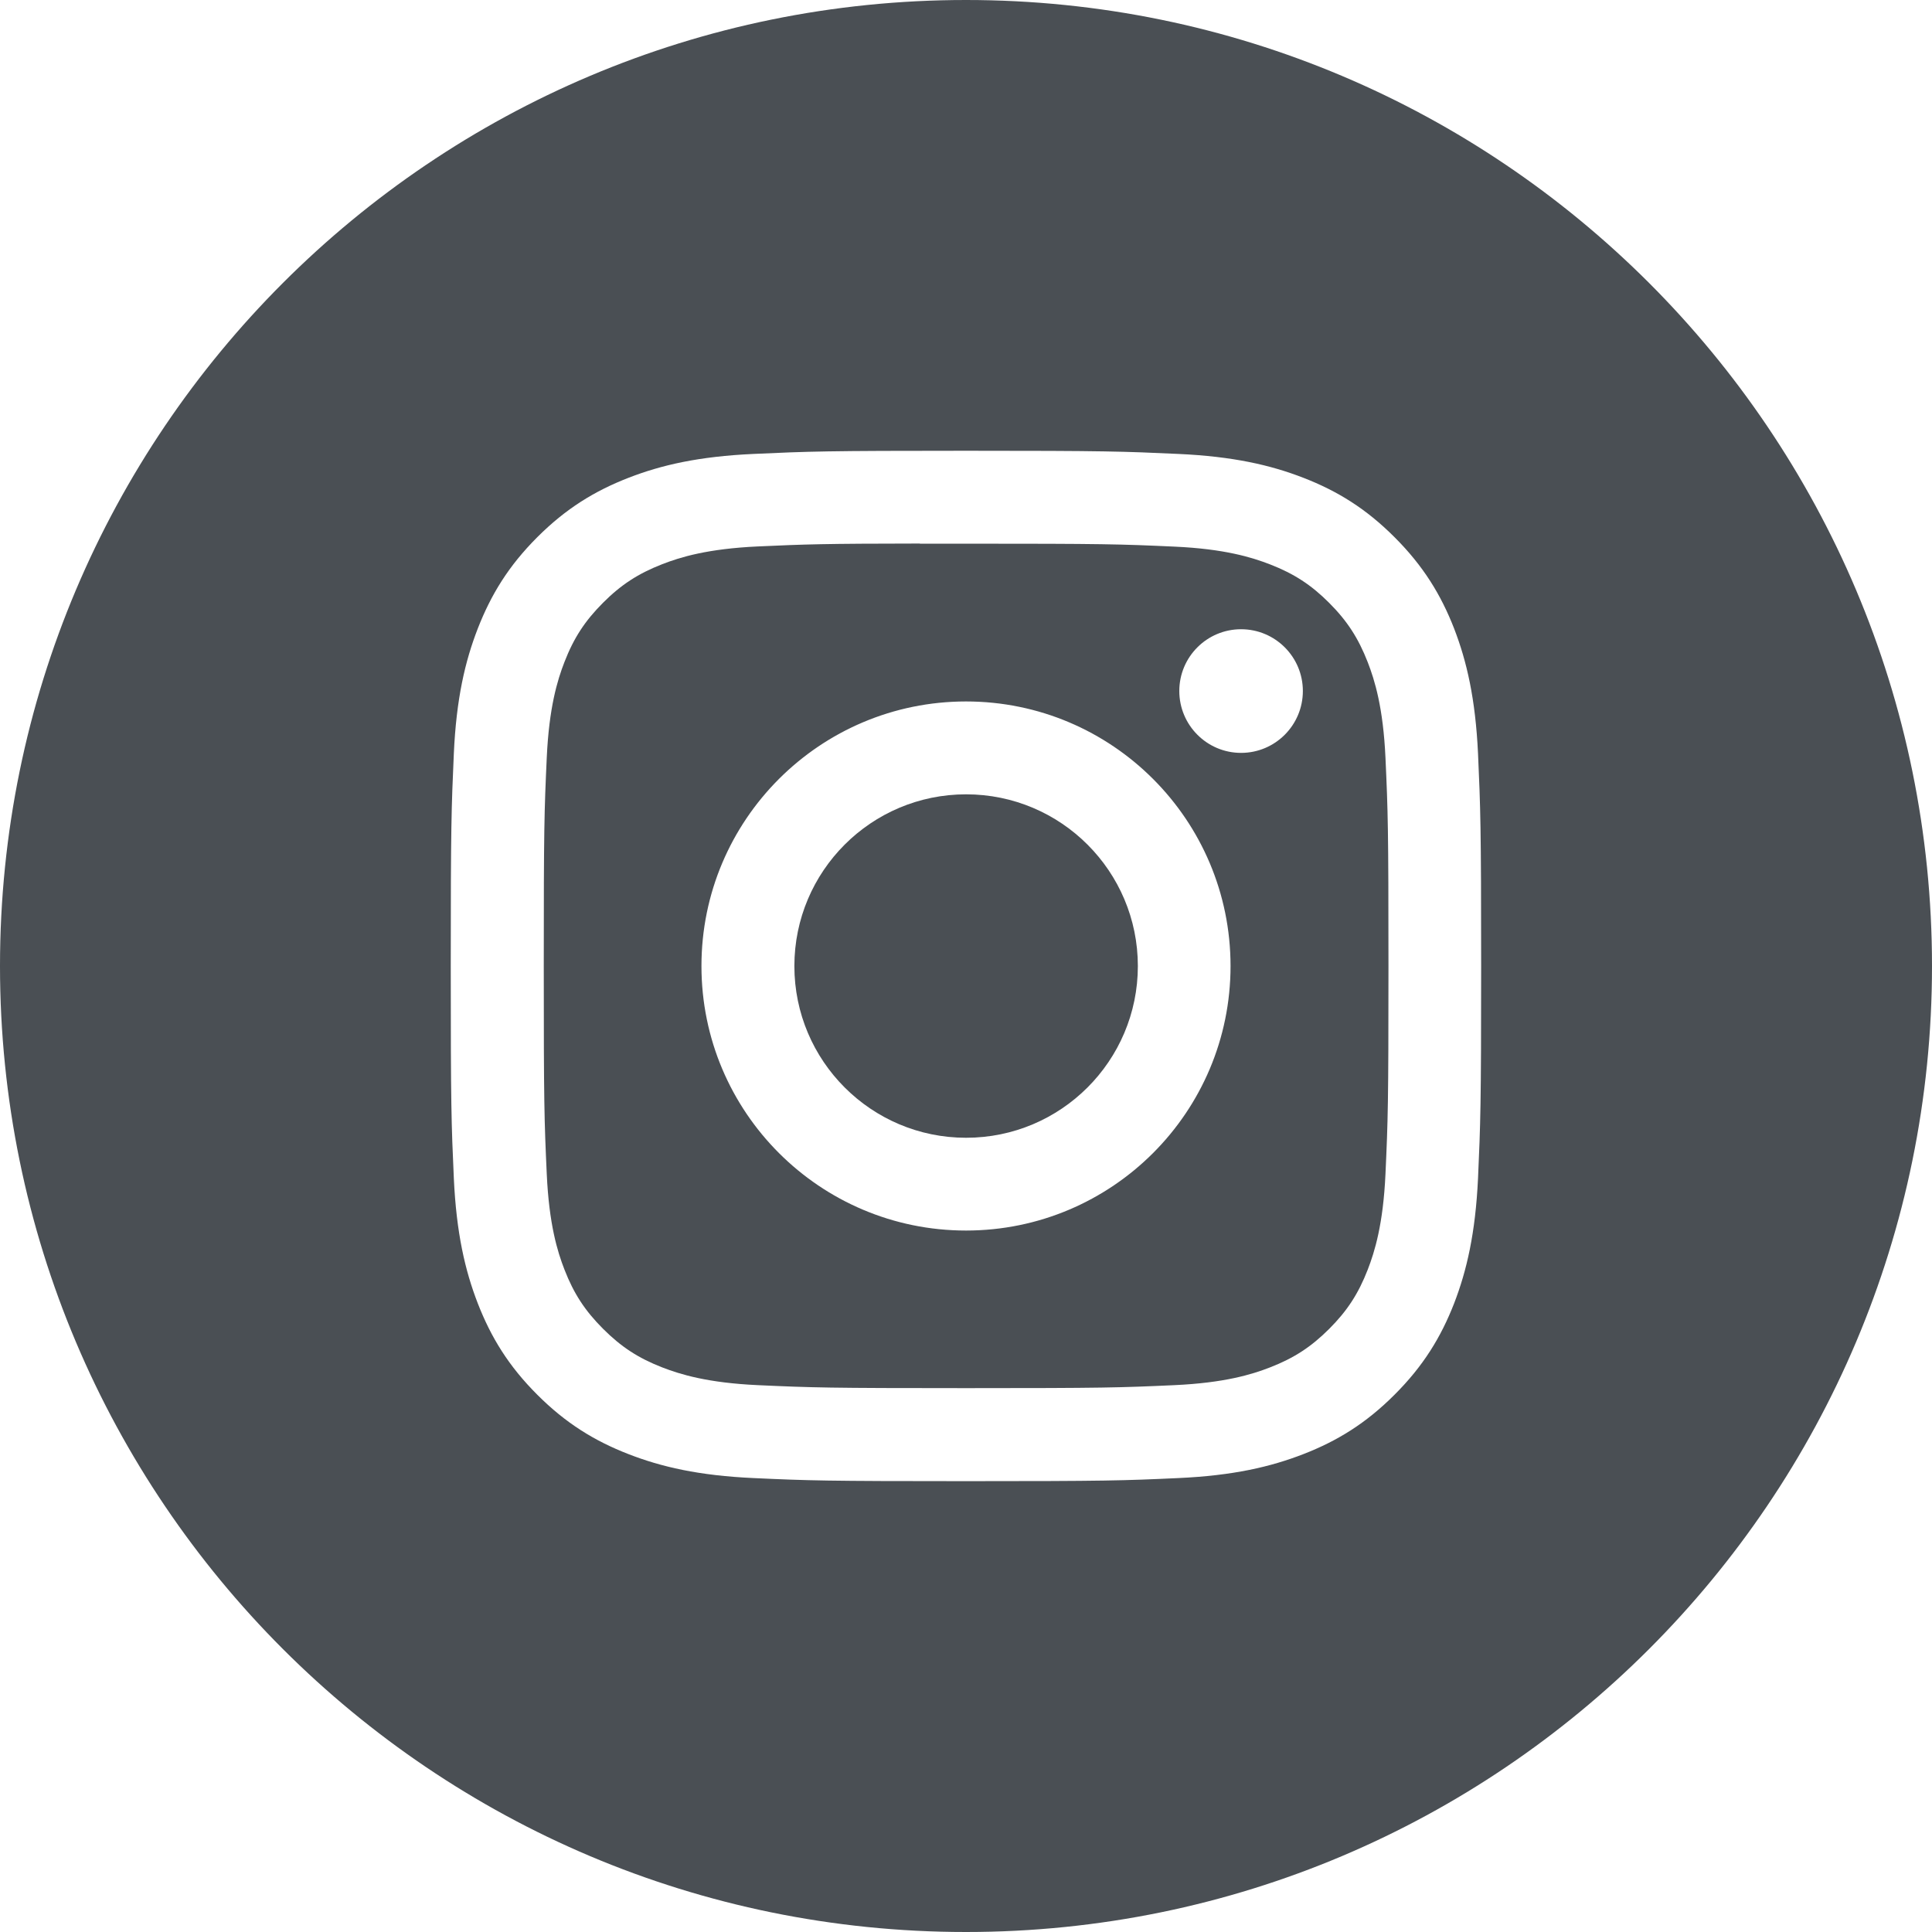
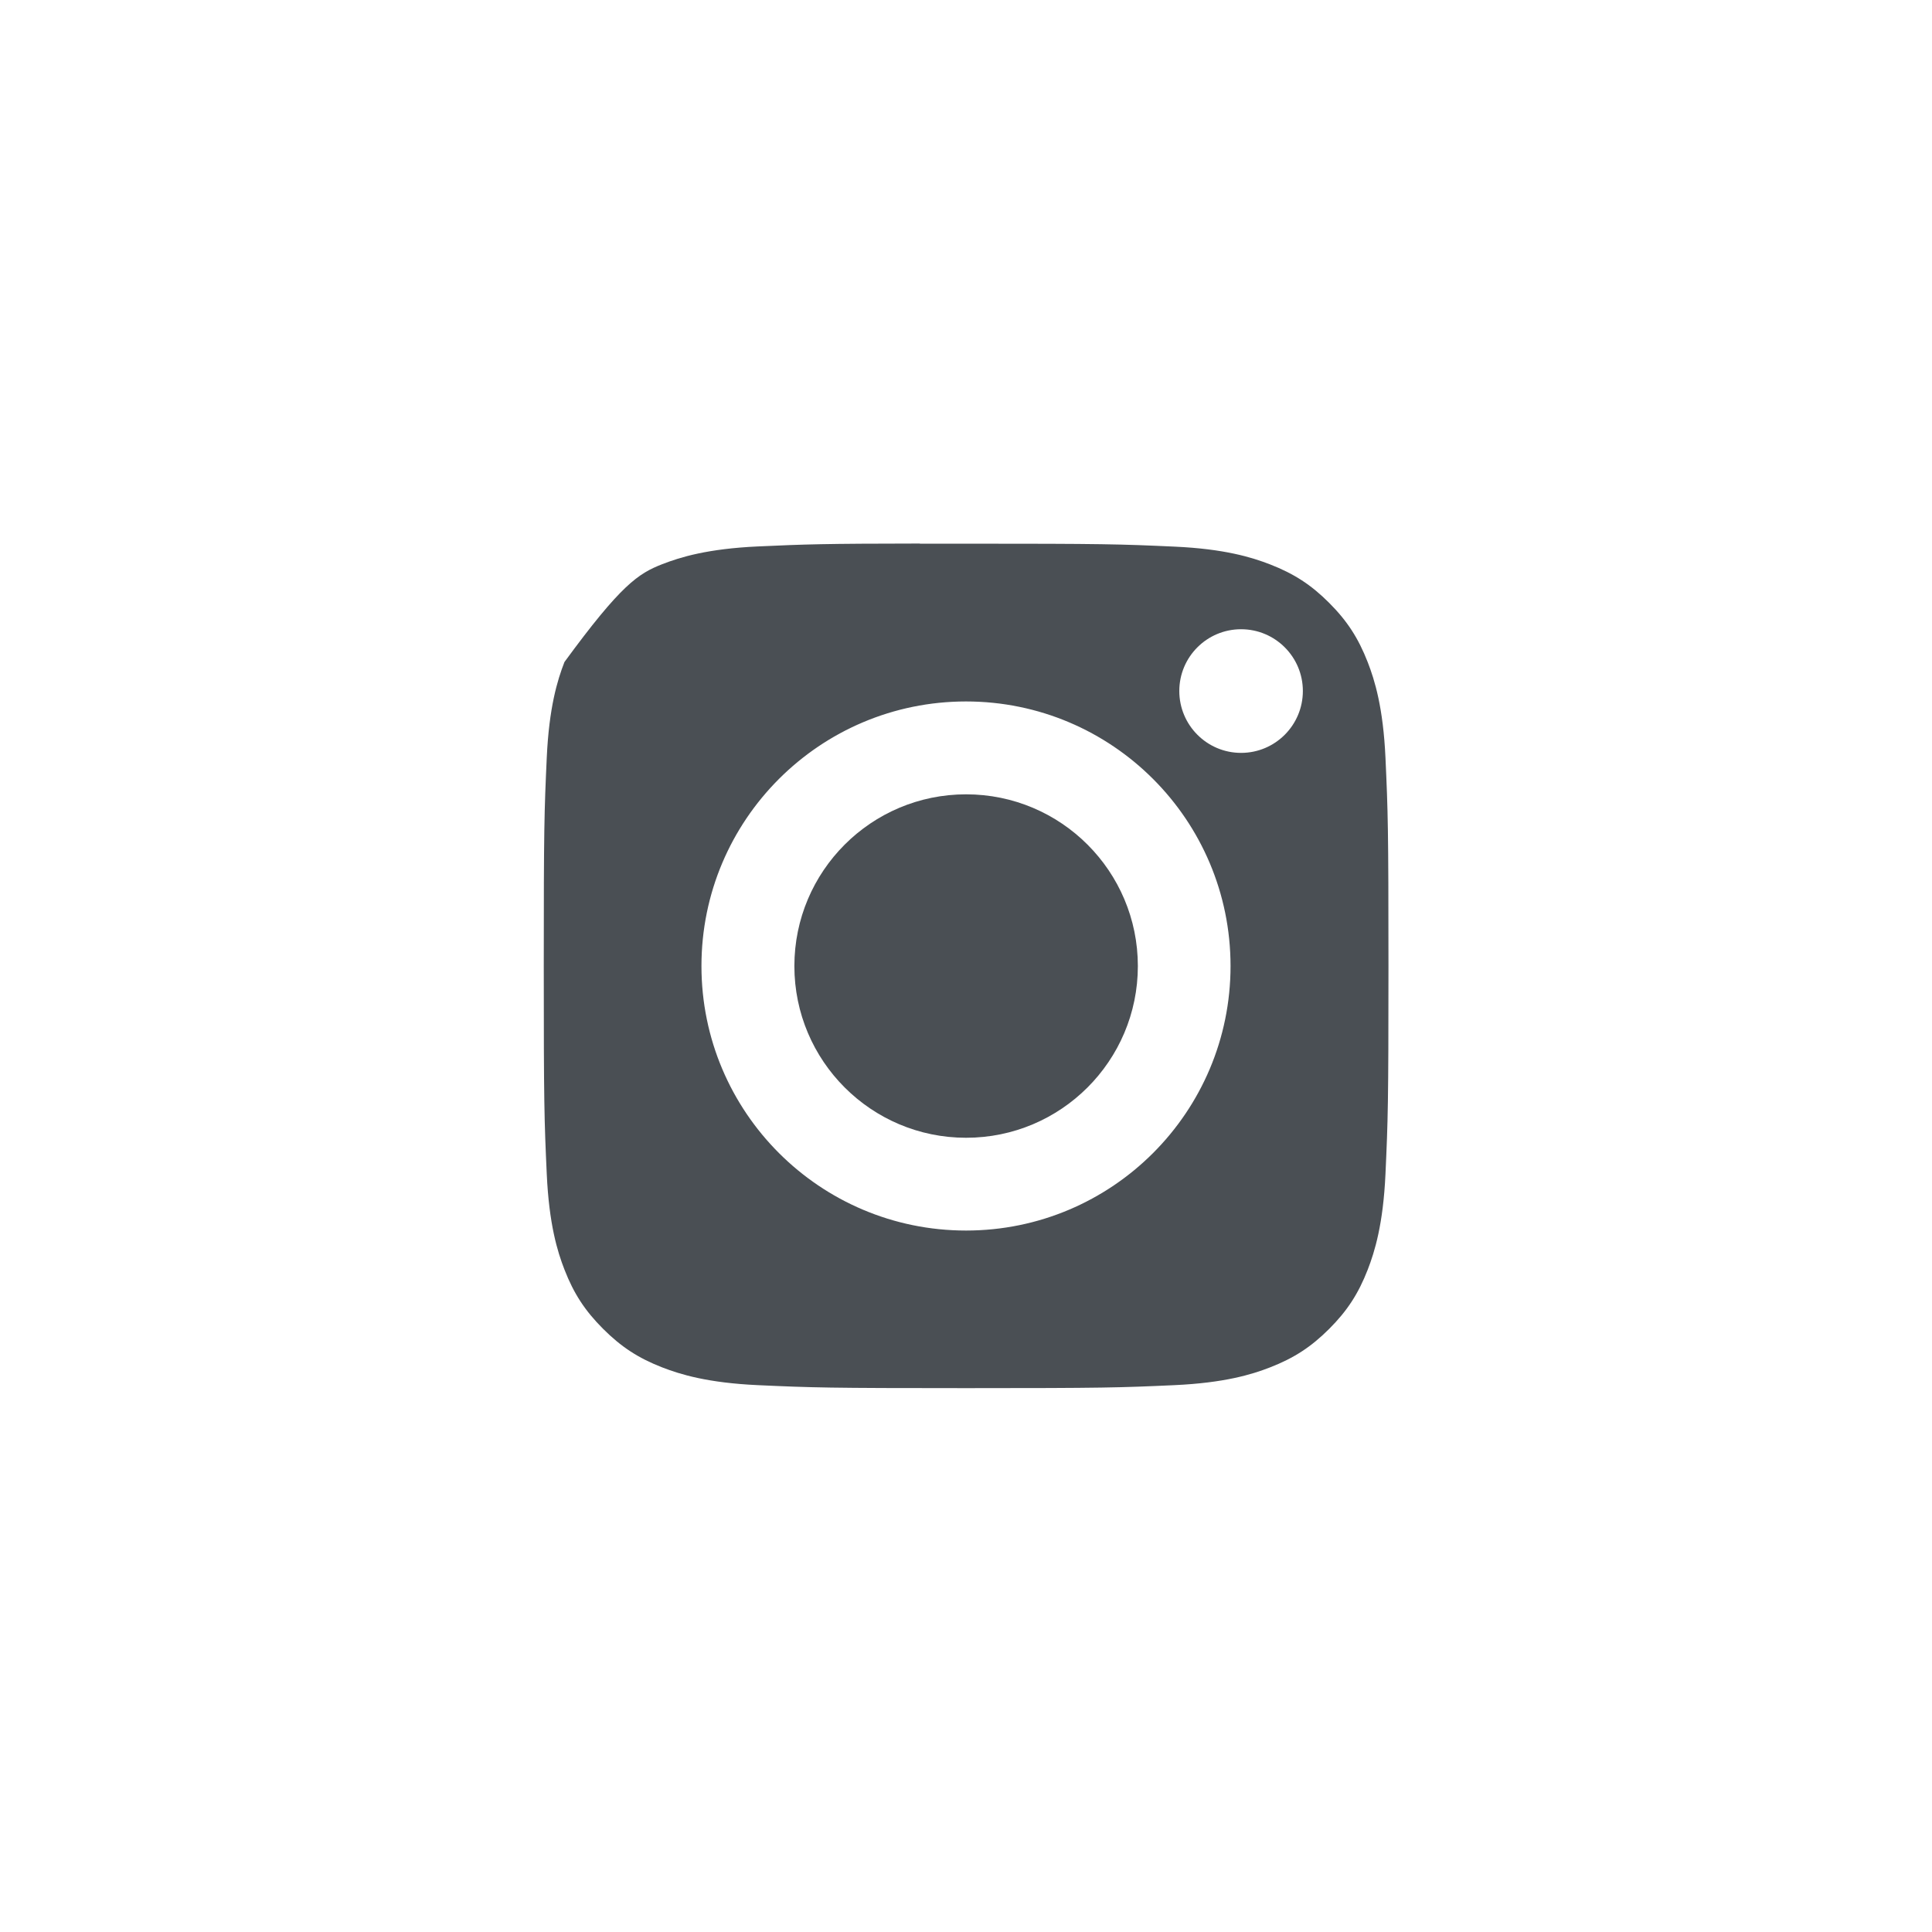
<svg xmlns="http://www.w3.org/2000/svg" width="42" height="42" viewBox="0 0 42 42" fill="none">
  <path d="M21.002 17.268C23.064 17.268 24.736 18.94 24.736 21.002C24.735 23.063 23.063 24.734 21.002 24.734C18.94 24.734 17.27 23.063 17.269 21.002C17.269 18.94 18.94 17.268 21.002 17.268Z" fill="#4A4F54" />
-   <path fill-rule="evenodd" clip-rule="evenodd" d="M19.998 11.819C20.296 11.819 20.629 11.819 21.002 11.819C23.992 11.819 24.348 11.829 25.529 11.883C26.62 11.932 27.214 12.116 27.609 12.269C28.131 12.472 28.504 12.714 28.895 13.106C29.287 13.498 29.529 13.872 29.733 14.395C29.886 14.789 30.069 15.382 30.119 16.473C30.173 17.654 30.184 18.009 30.184 20.998C30.184 23.987 30.173 24.342 30.119 25.522C30.069 26.614 29.886 27.207 29.733 27.602C29.53 28.124 29.287 28.497 28.895 28.889C28.504 29.28 28.131 29.523 27.609 29.726C27.214 29.88 26.62 30.062 25.529 30.112C24.348 30.166 23.992 30.177 21.002 30.177C18.012 30.177 17.657 30.166 16.476 30.112C15.385 30.062 14.791 29.879 14.396 29.726C13.874 29.523 13.502 29.279 13.11 28.887C12.718 28.495 12.474 28.123 12.271 27.6C12.117 27.206 11.936 26.613 11.886 25.522C11.832 24.341 11.821 23.986 11.821 20.995C11.821 18.005 11.832 17.651 11.886 16.471C11.936 15.379 12.117 14.786 12.271 14.391C12.473 13.869 12.718 13.495 13.11 13.103C13.501 12.711 13.874 12.469 14.396 12.265C14.791 12.111 15.385 11.929 16.476 11.879C17.509 11.832 17.911 11.818 19.998 11.816V11.819ZM21 15.249C17.824 15.25 15.249 17.824 15.249 21C15.249 24.176 17.824 26.75 21 26.751C24.176 26.751 26.751 24.176 26.751 21C26.75 17.824 24.176 15.249 21 15.249ZM26.98 13.679C26.238 13.679 25.637 14.28 25.637 15.022C25.637 15.764 26.238 16.367 26.98 16.367C27.722 16.367 28.323 15.764 28.323 15.022C28.323 14.28 27.721 13.679 26.98 13.679Z" fill="#4A4F54" />
-   <path fill-rule="evenodd" clip-rule="evenodd" d="M21 0C32.598 1.28817e-07 42 9.402 42 21C42 32.598 32.598 42 21 42C9.402 42 1.28821e-07 32.598 0 21C0 9.402 9.402 0 21 0ZM20.998 9.799C17.959 9.799 17.576 9.813 16.382 9.868C15.19 9.922 14.376 10.11 13.663 10.387C12.927 10.673 12.302 11.056 11.679 11.679C11.056 12.302 10.674 12.927 10.387 13.663C10.11 14.376 9.92 15.189 9.866 16.381C9.813 17.575 9.799 17.958 9.799 21C9.799 24.041 9.812 24.422 9.866 25.616C9.921 26.808 10.111 27.623 10.387 28.335C10.674 29.072 11.056 29.697 11.679 30.319C12.301 30.942 12.926 31.325 13.662 31.611C14.374 31.888 15.189 32.078 16.381 32.132C17.575 32.187 17.957 32.199 20.998 32.199C24.04 32.199 24.421 32.187 25.616 32.132C26.808 32.078 27.622 31.888 28.335 31.611C29.071 31.325 29.695 30.942 30.317 30.319C30.94 29.697 31.324 29.071 31.611 28.335C31.886 27.623 32.075 26.808 32.131 25.616C32.184 24.422 32.199 24.041 32.199 21C32.199 17.958 32.184 17.575 32.131 16.381C32.075 15.189 31.886 14.375 31.611 13.663C31.324 12.927 30.94 12.302 30.317 11.679C29.695 11.056 29.072 10.673 28.335 10.387C27.621 10.11 26.806 9.922 25.614 9.868C24.42 9.813 24.039 9.799 20.998 9.799Z" fill="#4A4F54" />
+   <path fill-rule="evenodd" clip-rule="evenodd" d="M19.998 11.819C20.296 11.819 20.629 11.819 21.002 11.819C23.992 11.819 24.348 11.829 25.529 11.883C26.62 11.932 27.214 12.116 27.609 12.269C28.131 12.472 28.504 12.714 28.895 13.106C29.287 13.498 29.529 13.872 29.733 14.395C29.886 14.789 30.069 15.382 30.119 16.473C30.173 17.654 30.184 18.009 30.184 20.998C30.184 23.987 30.173 24.342 30.119 25.522C30.069 26.614 29.886 27.207 29.733 27.602C29.53 28.124 29.287 28.497 28.895 28.889C28.504 29.28 28.131 29.523 27.609 29.726C27.214 29.88 26.62 30.062 25.529 30.112C24.348 30.166 23.992 30.177 21.002 30.177C18.012 30.177 17.657 30.166 16.476 30.112C15.385 30.062 14.791 29.879 14.396 29.726C13.874 29.523 13.502 29.279 13.11 28.887C12.718 28.495 12.474 28.123 12.271 27.6C12.117 27.206 11.936 26.613 11.886 25.522C11.832 24.341 11.821 23.986 11.821 20.995C11.821 18.005 11.832 17.651 11.886 16.471C11.936 15.379 12.117 14.786 12.271 14.391C13.501 12.711 13.874 12.469 14.396 12.265C14.791 12.111 15.385 11.929 16.476 11.879C17.509 11.832 17.911 11.818 19.998 11.816V11.819ZM21 15.249C17.824 15.25 15.249 17.824 15.249 21C15.249 24.176 17.824 26.75 21 26.751C24.176 26.751 26.751 24.176 26.751 21C26.75 17.824 24.176 15.249 21 15.249ZM26.98 13.679C26.238 13.679 25.637 14.28 25.637 15.022C25.637 15.764 26.238 16.367 26.98 16.367C27.722 16.367 28.323 15.764 28.323 15.022C28.323 14.28 27.721 13.679 26.98 13.679Z" fill="#4A4F54" />
</svg>